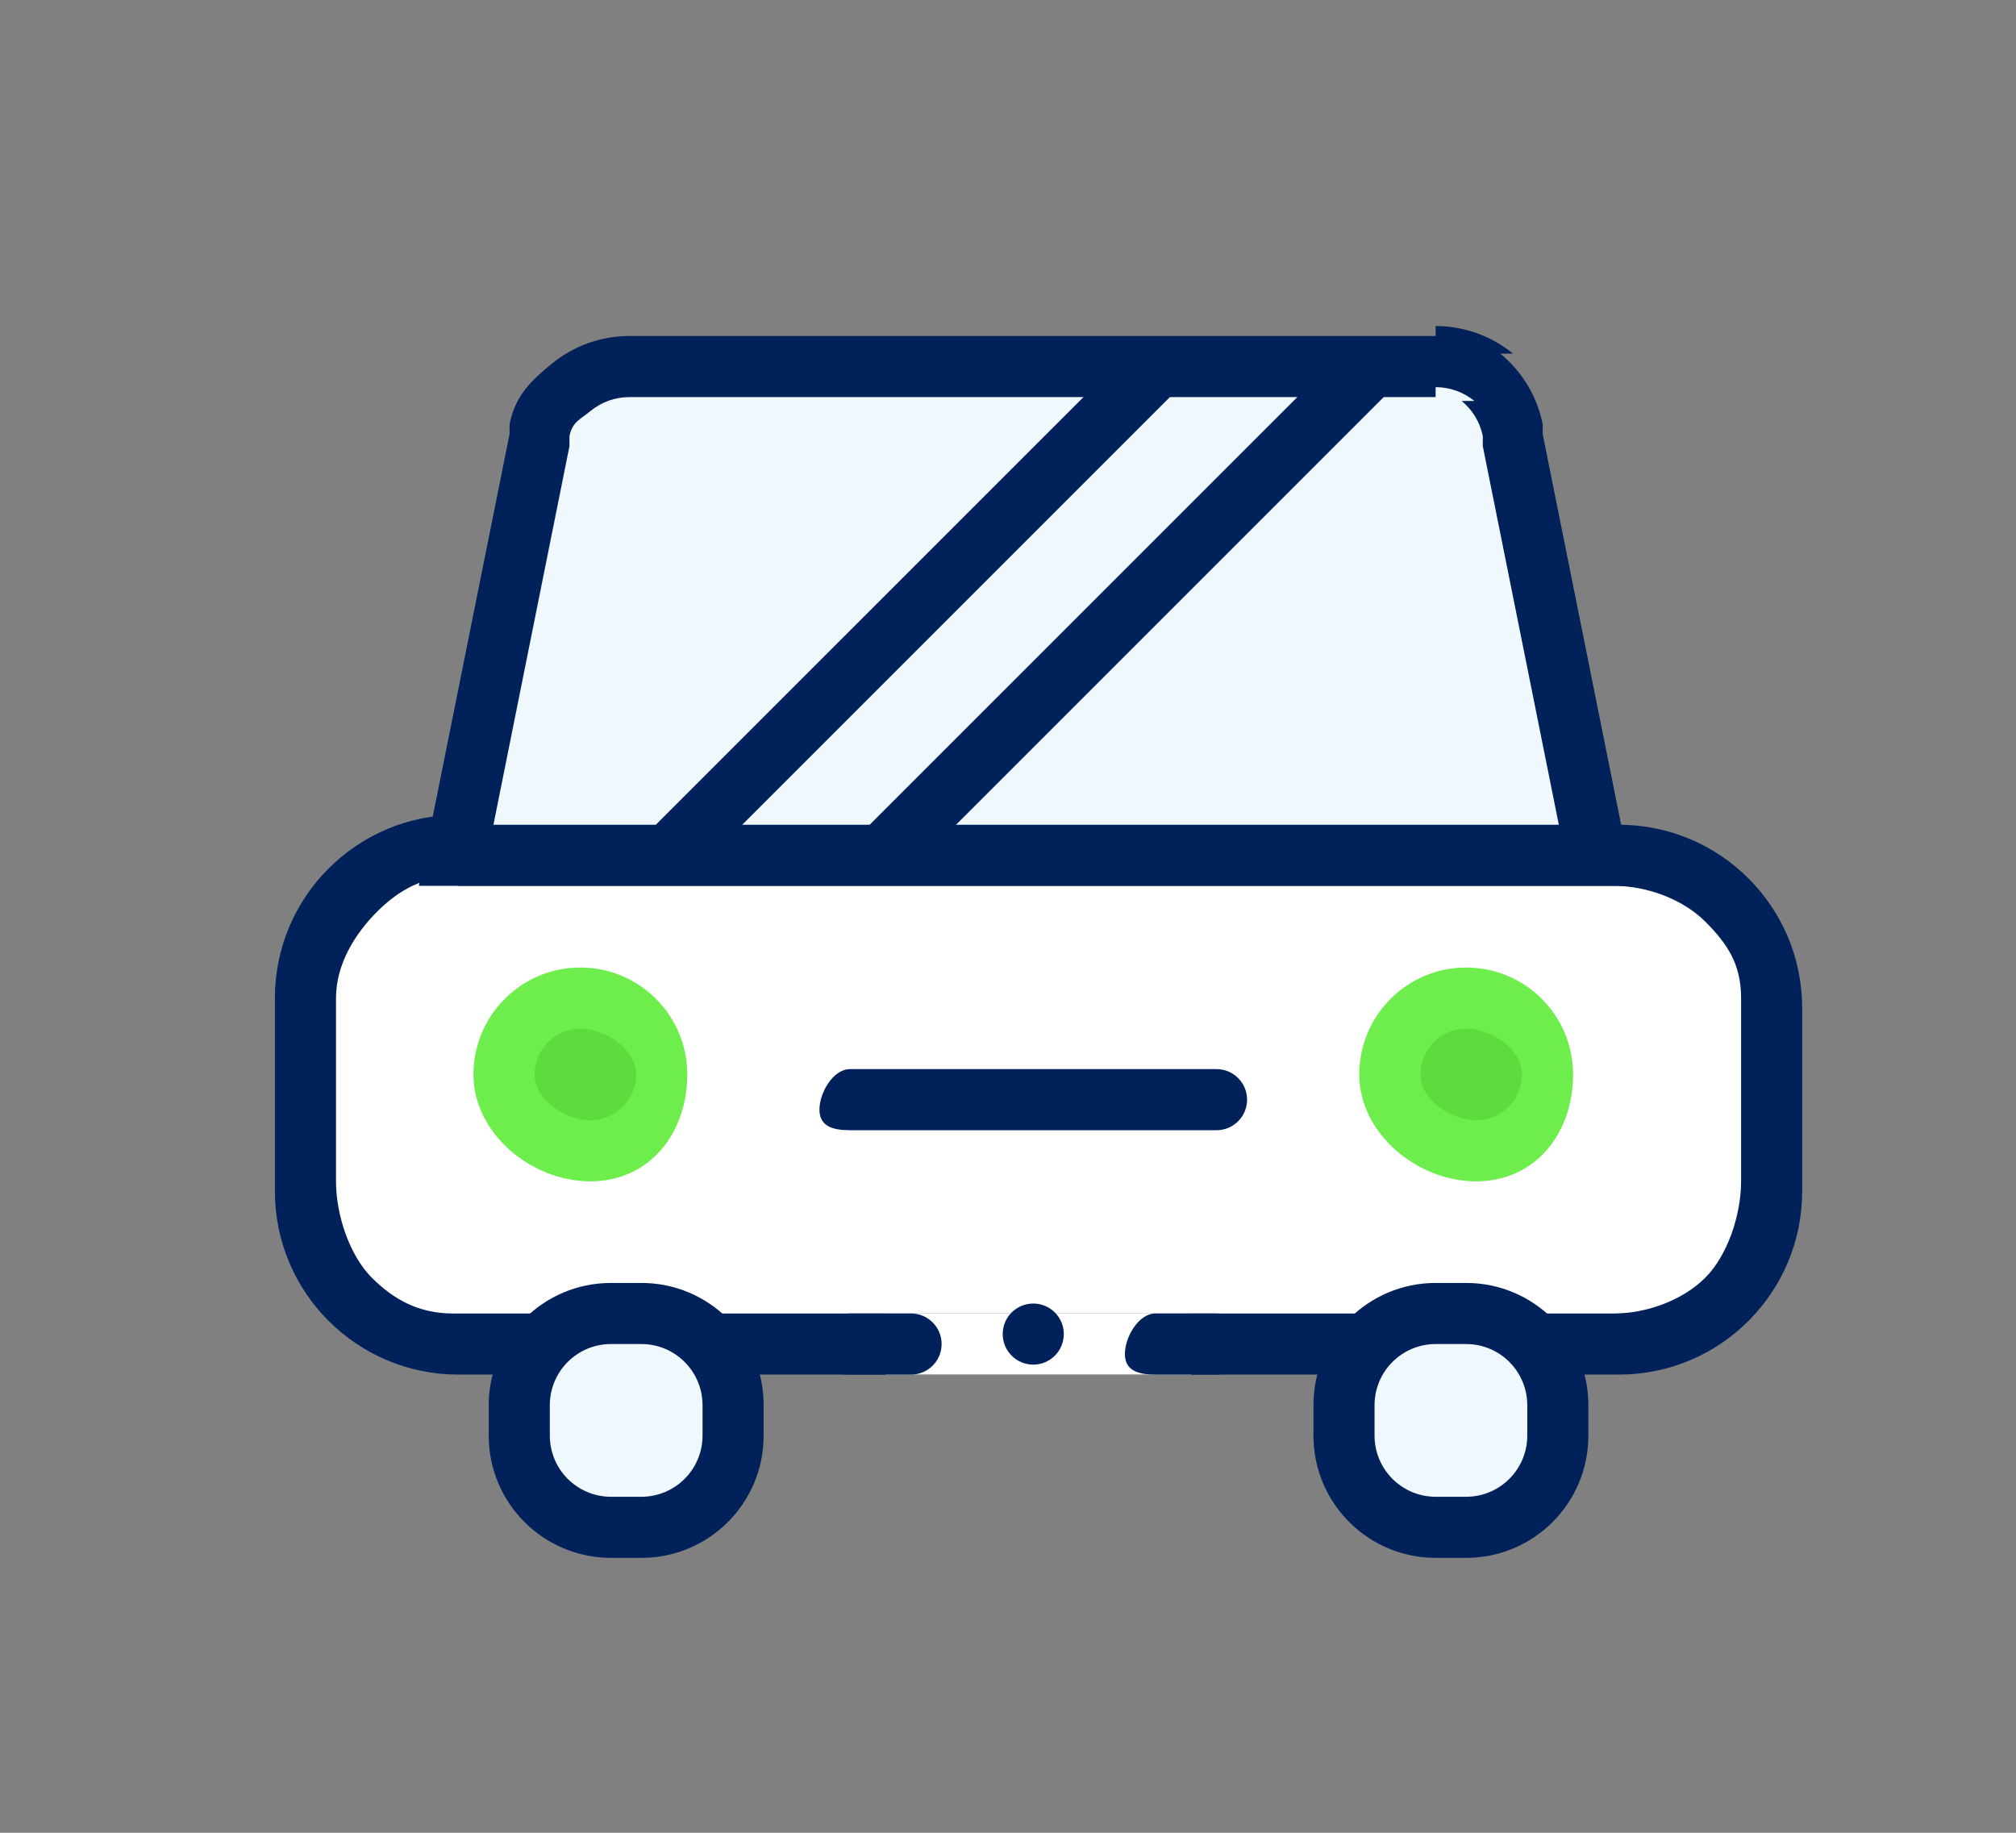
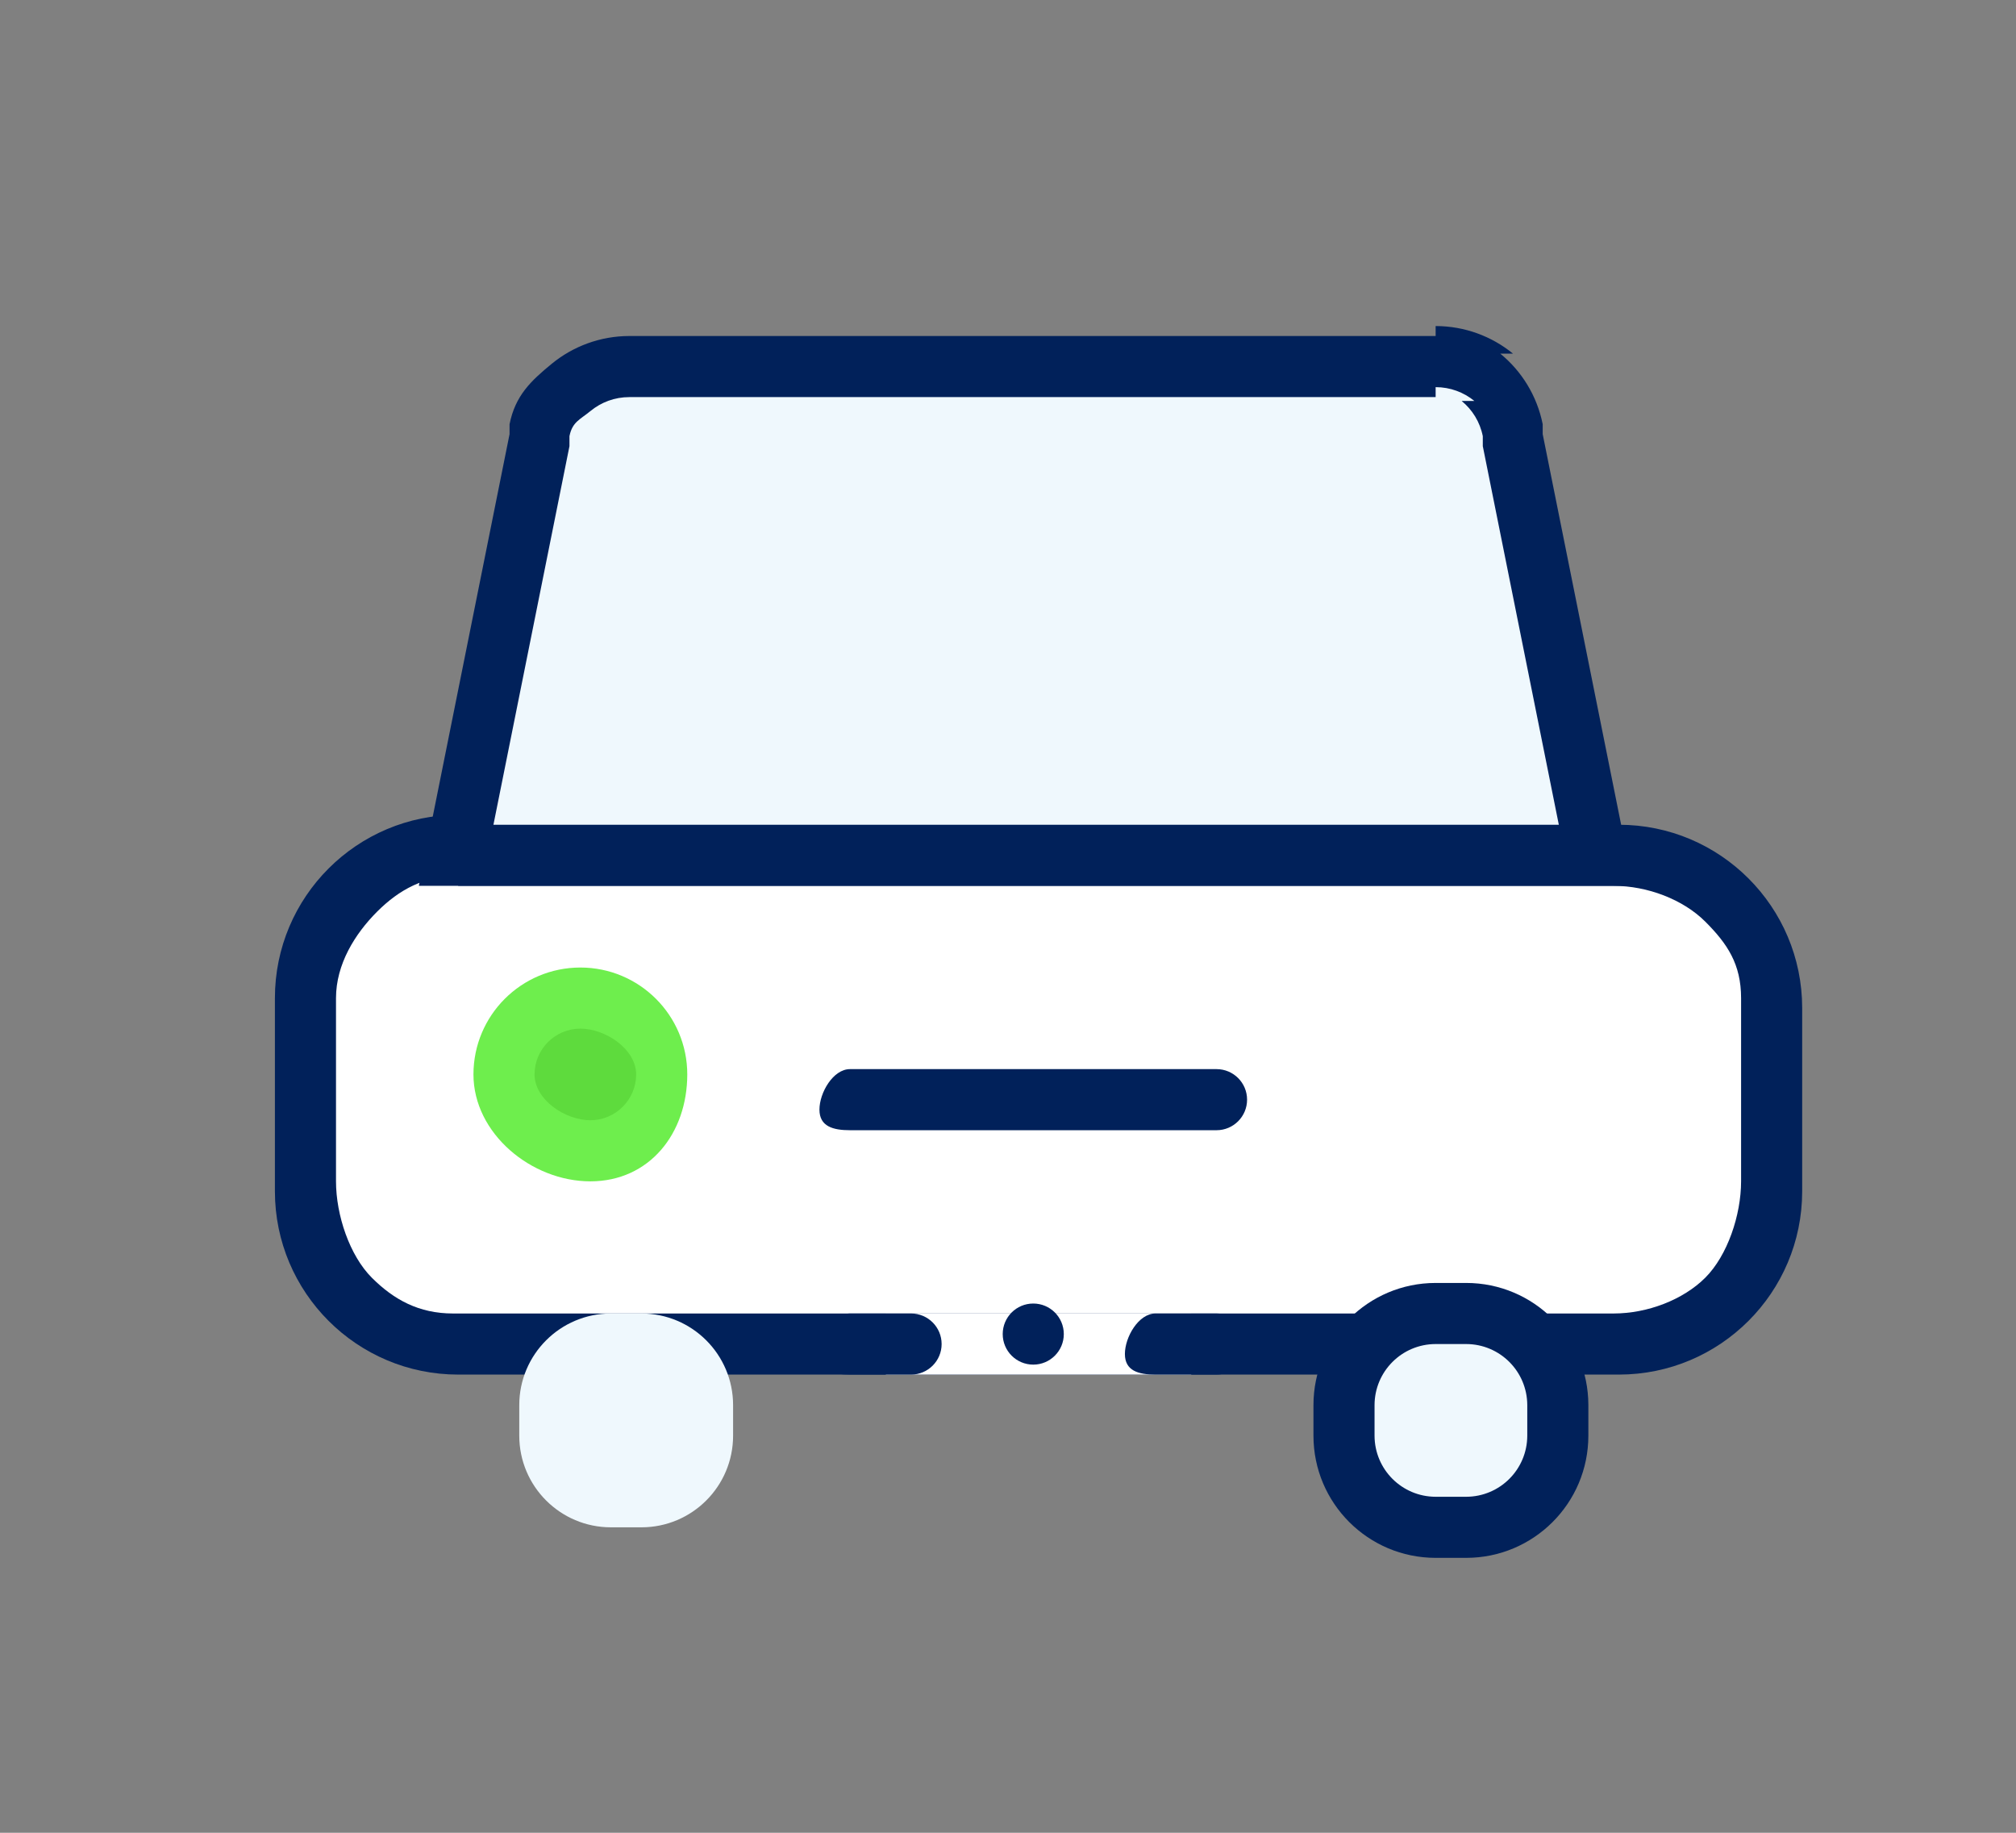
<svg xmlns="http://www.w3.org/2000/svg" id="Untitled-Page%201" viewBox="0 0 66 60" style="background-color:#ffffff00" version="1.1" xml:space="preserve" x="0px" y="0px" width="66px" height="60px">
  <rect x="0" y="0" width="66" height="60" fill="#808080" stroke="none" />
  <g id="Layer%201">
    <g>
      <path d="M 15 28 L 53 28 C 55.761 28 58 29.912 58 32.674 L 58 39 C 58 41.761 55.761 44 53 44 L 15 44 C 12.239 44 10 41.761 10 39 L 10 33 C 10 30.238 12.239 28 15 28 Z" fill="#ffffff" />
      <path d="M 15 28.326 L 15 29 L 52.827 29 C 53.934 29 55.102 29.446 55.828 30.172 C 56.554 30.898 56.999 31.565 57 32.674 L 57 38.674 C 56.999 39.781 56.554 41.101 55.828 41.828 C 55.101 42.554 53.934 42.999 52.827 43 L 14.827 43 C 13.719 42.999 12.899 42.554 12.172 41.828 C 11.446 41.101 11.001 39.781 11 38.674 L 11 32.674 C 11.001 31.565 11.62 30.572 12.345 29.846 C 13.072 29.12 13.893 28.674 15 28.674 L 15 27.674 L 15 26.674 C 11.686 26.675 9.001 29.359 9 32.674 L 9 39 C 9.001 42.313 11.686 44.999 15 45 L 53 45 C 56.314 44.999 58.999 42.313 59 39 L 59 33 C 58.999 29.686 56.314 27.001 53 27 L 15 27 L 15 28.326 Z" fill="#01215a" />
      <path d="M 46.584 12 L 20.604 12 C 19.889 12 19.224 11.926 18.703 12.352 C 18.181 12.779 17.803 13.708 17.663 14.409 L 14.933 28 L 52.254 28 L 49.525 14.409 C 49.384 13.708 49.006 13.105 48.484 12.679 C 47.963 12.252 47.298 12 46.584 12 Z" fill="#eff8fd" />
      <path d="M 47 12.326 L 47 11 L 20.604 11 C 19.653 11 18.763 11.337 18.069 11.904 C 17.375 12.473 16.869 12.953 16.682 13.887 L 16.682 14.212 L 13.712 29 L 53.475 29 L 50.505 14.212 L 50.505 13.887 C 50.318 12.953 49.813 12.146 49.117 11.578 L 49.534 11.578 C 48.841 11.011 47.951 10.674 47 10.674 L 47 11.674 L 47 12.674 C 47.478 12.674 47.918 12.841 48.268 13.126 L 47.852 13.127 C 48.2 13.412 48.45 13.81 48.544 14.279 L 48.544 14.606 L 51.033 27 L 16.154 27 L 18.643 14.606 L 18.643 14.279 C 18.737 13.81 18.988 13.738 19.336 13.452 C 19.685 13.167 20.125 13 20.604 13 L 47 13 L 47 12.326 Z" fill="#01215a" />
      <path d="M 29 43 L 39 43 L 39 45 L 29 45 L 29 43 Z" fill="#ffffff" />
      <path d="M 27.827 43 L 29.827 43 C 30.379 43 30.827 43.447 30.827 44 C 30.827 44.552 30.379 45 29.827 45 L 27.827 45 C 27.274 45 26.827 44.878 26.827 44.326 C 26.827 43.773 27.274 43 27.827 43 Z" fill="#01215a" />
      <path d="M 37.827 43 L 39.827 43 C 40.379 43 40.827 43.447 40.827 44 C 40.827 44.552 40.379 45 39.827 45 L 37.827 45 C 37.274 45 36.827 44.878 36.827 44.326 C 36.827 43.773 37.274 43 37.827 43 Z" fill="#01215a" />
      <path d="M 33.827 42.674 C 34.379 42.674 34.827 43.121 34.827 43.674 C 34.827 44.226 34.379 44.674 33.827 44.674 C 33.274 44.674 32.827 44.226 32.827 43.674 C 32.827 43.121 33.274 42.674 33.827 42.674 Z" fill="#01215a" />
      <path d="M 20 43 L 21 43 C 22.657 43 24 44.343 24 46 L 24 47 C 24 48.657 22.657 50 21 50 L 20 50 C 18.343 50 17 48.657 17 47 L 17 46 C 17 44.343 18.343 43 20 43 Z" fill="#eff8fd" />
-       <path d="M 20 43 L 20 44 L 21 44 C 22.104 44.002 22.998 44.895 23 46 L 23 47 C 22.998 48.105 22.104 48.998 21 49 L 20 49 C 18.895 48.998 18.002 48.105 18 47 L 18 46 C 18.002 44.895 18.895 44.002 20 44 L 20 43 L 20 42 C 17.791 42.001 16 43.79 16 46 L 16 47 C 16 49.21 17.791 50.999 20 51 L 21 51 C 23.209 50.999 25 49.21 25 47 L 25 46 C 25 43.79 23.209 42.001 21 42 L 20 42 L 20 43 Z" fill="#01215a" />
      <path d="M 47 43 L 48 43 C 49.657 43 51 44.343 51 46 L 51 47 C 51 48.657 49.657 50 48 50 L 47 50 C 45.343 50 44 48.657 44 47 L 44 46 C 44 44.343 45.343 43 47 43 Z" fill="#eff8fd" />
      <path d="M 47 43 L 47 44 L 48 44 C 49.104 44.002 49.998 44.895 50 46 L 50 47 C 49.998 48.105 49.104 48.998 48 49 L 47 49 C 45.895 48.998 45.002 48.105 45 47 L 45 46 C 45.002 44.895 45.895 44.002 47 44 L 47 43 L 47 42 C 44.791 42.001 43.001 43.79 43 46 L 43 47 C 43.001 49.21 44.791 50.999 47 51 L 48 51 C 50.209 50.999 51.999 49.21 52 47 L 52 46 C 51.999 43.79 50.209 42.001 48 42 L 47 42 L 47 43 Z" fill="#01215a" />
      <path d="M 19.327 32.674 C 20.707 32.674 21.827 33.793 21.827 35.174 C 21.827 36.554 20.707 37.674 19.327 37.674 C 17.946 37.674 16.827 36.554 16.827 35.174 C 16.827 33.793 17.946 32.674 19.327 32.674 Z" fill="#5edb3d" />
      <path d="M 19 32.674 L 19 33.674 C 19.828 33.676 20.825 34.346 20.827 35.174 C 20.825 36.001 20.154 36.672 19.327 36.674 C 18.499 36.672 17.502 36.001 17.5 35.174 C 17.502 34.346 18.172 33.676 19 33.674 L 19 32.674 L 19 31.674 C 17.066 31.675 15.501 33.24 15.5 35.174 C 15.501 37.106 17.393 38.673 19.327 38.674 C 21.261 38.673 22.499 37.106 22.5 35.174 C 22.5 33.24 20.934 31.675 19 31.674 L 19 32.674 Z" fill="#6eee4d" />
-       <path d="M 48.327 32.674 C 49.708 32.674 50.827 33.793 50.827 35.174 C 50.827 36.554 49.708 37.674 48.327 37.674 C 46.946 37.674 45.827 36.554 45.827 35.174 C 45.827 33.793 46.946 32.674 48.327 32.674 Z" fill="#5edb3d" />
-       <path d="M 48 32.674 L 48 33.674 C 48.828 33.676 49.825 34.346 49.827 35.174 C 49.825 36.001 49.154 36.672 48.327 36.674 C 47.499 36.672 46.502 36.001 46.5 35.174 C 46.502 34.346 47.172 33.676 48 33.674 L 48 32.674 L 48 31.674 C 46.066 31.675 44.501 33.24 44.5 35.174 C 44.501 37.106 46.393 38.673 48.327 38.674 C 50.261 38.673 51.499 37.106 51.5 35.174 C 51.499 33.24 49.934 31.675 48 31.674 L 48 32.674 Z" fill="#6eee4d" />
      <path d="M 27.827 35 L 39.827 35 C 40.379 35 40.827 35.447 40.827 36 C 40.827 36.552 40.379 37 39.827 37 L 27.827 37 C 27.274 37 26.827 36.878 26.827 36.326 C 26.827 35.773 27.274 35 27.827 35 Z" fill="#01215a" />
-       <path d="M 21.534 26.936 L 37.09 11.381 C 37.48 10.99 38.114 10.99 38.504 11.381 C 38.895 11.771 38.895 12.404 38.504 12.795 L 22.948 28.351 C 22.558 28.741 21.924 28.741 21.534 28.351 C 21.143 27.961 21.143 27.327 21.534 26.936 Z" fill="#01215a" />
-       <path d="M 28.534 26.936 L 44.09 11.381 C 44.48 10.99 45.114 10.99 45.504 11.381 C 45.895 11.771 45.895 12.404 45.504 12.795 L 29.948 28.351 C 29.558 28.741 28.924 28.741 28.534 28.351 C 28.143 27.961 28.143 27.327 28.534 26.936 Z" fill="#01215a" />
    </g>
  </g>
</svg>